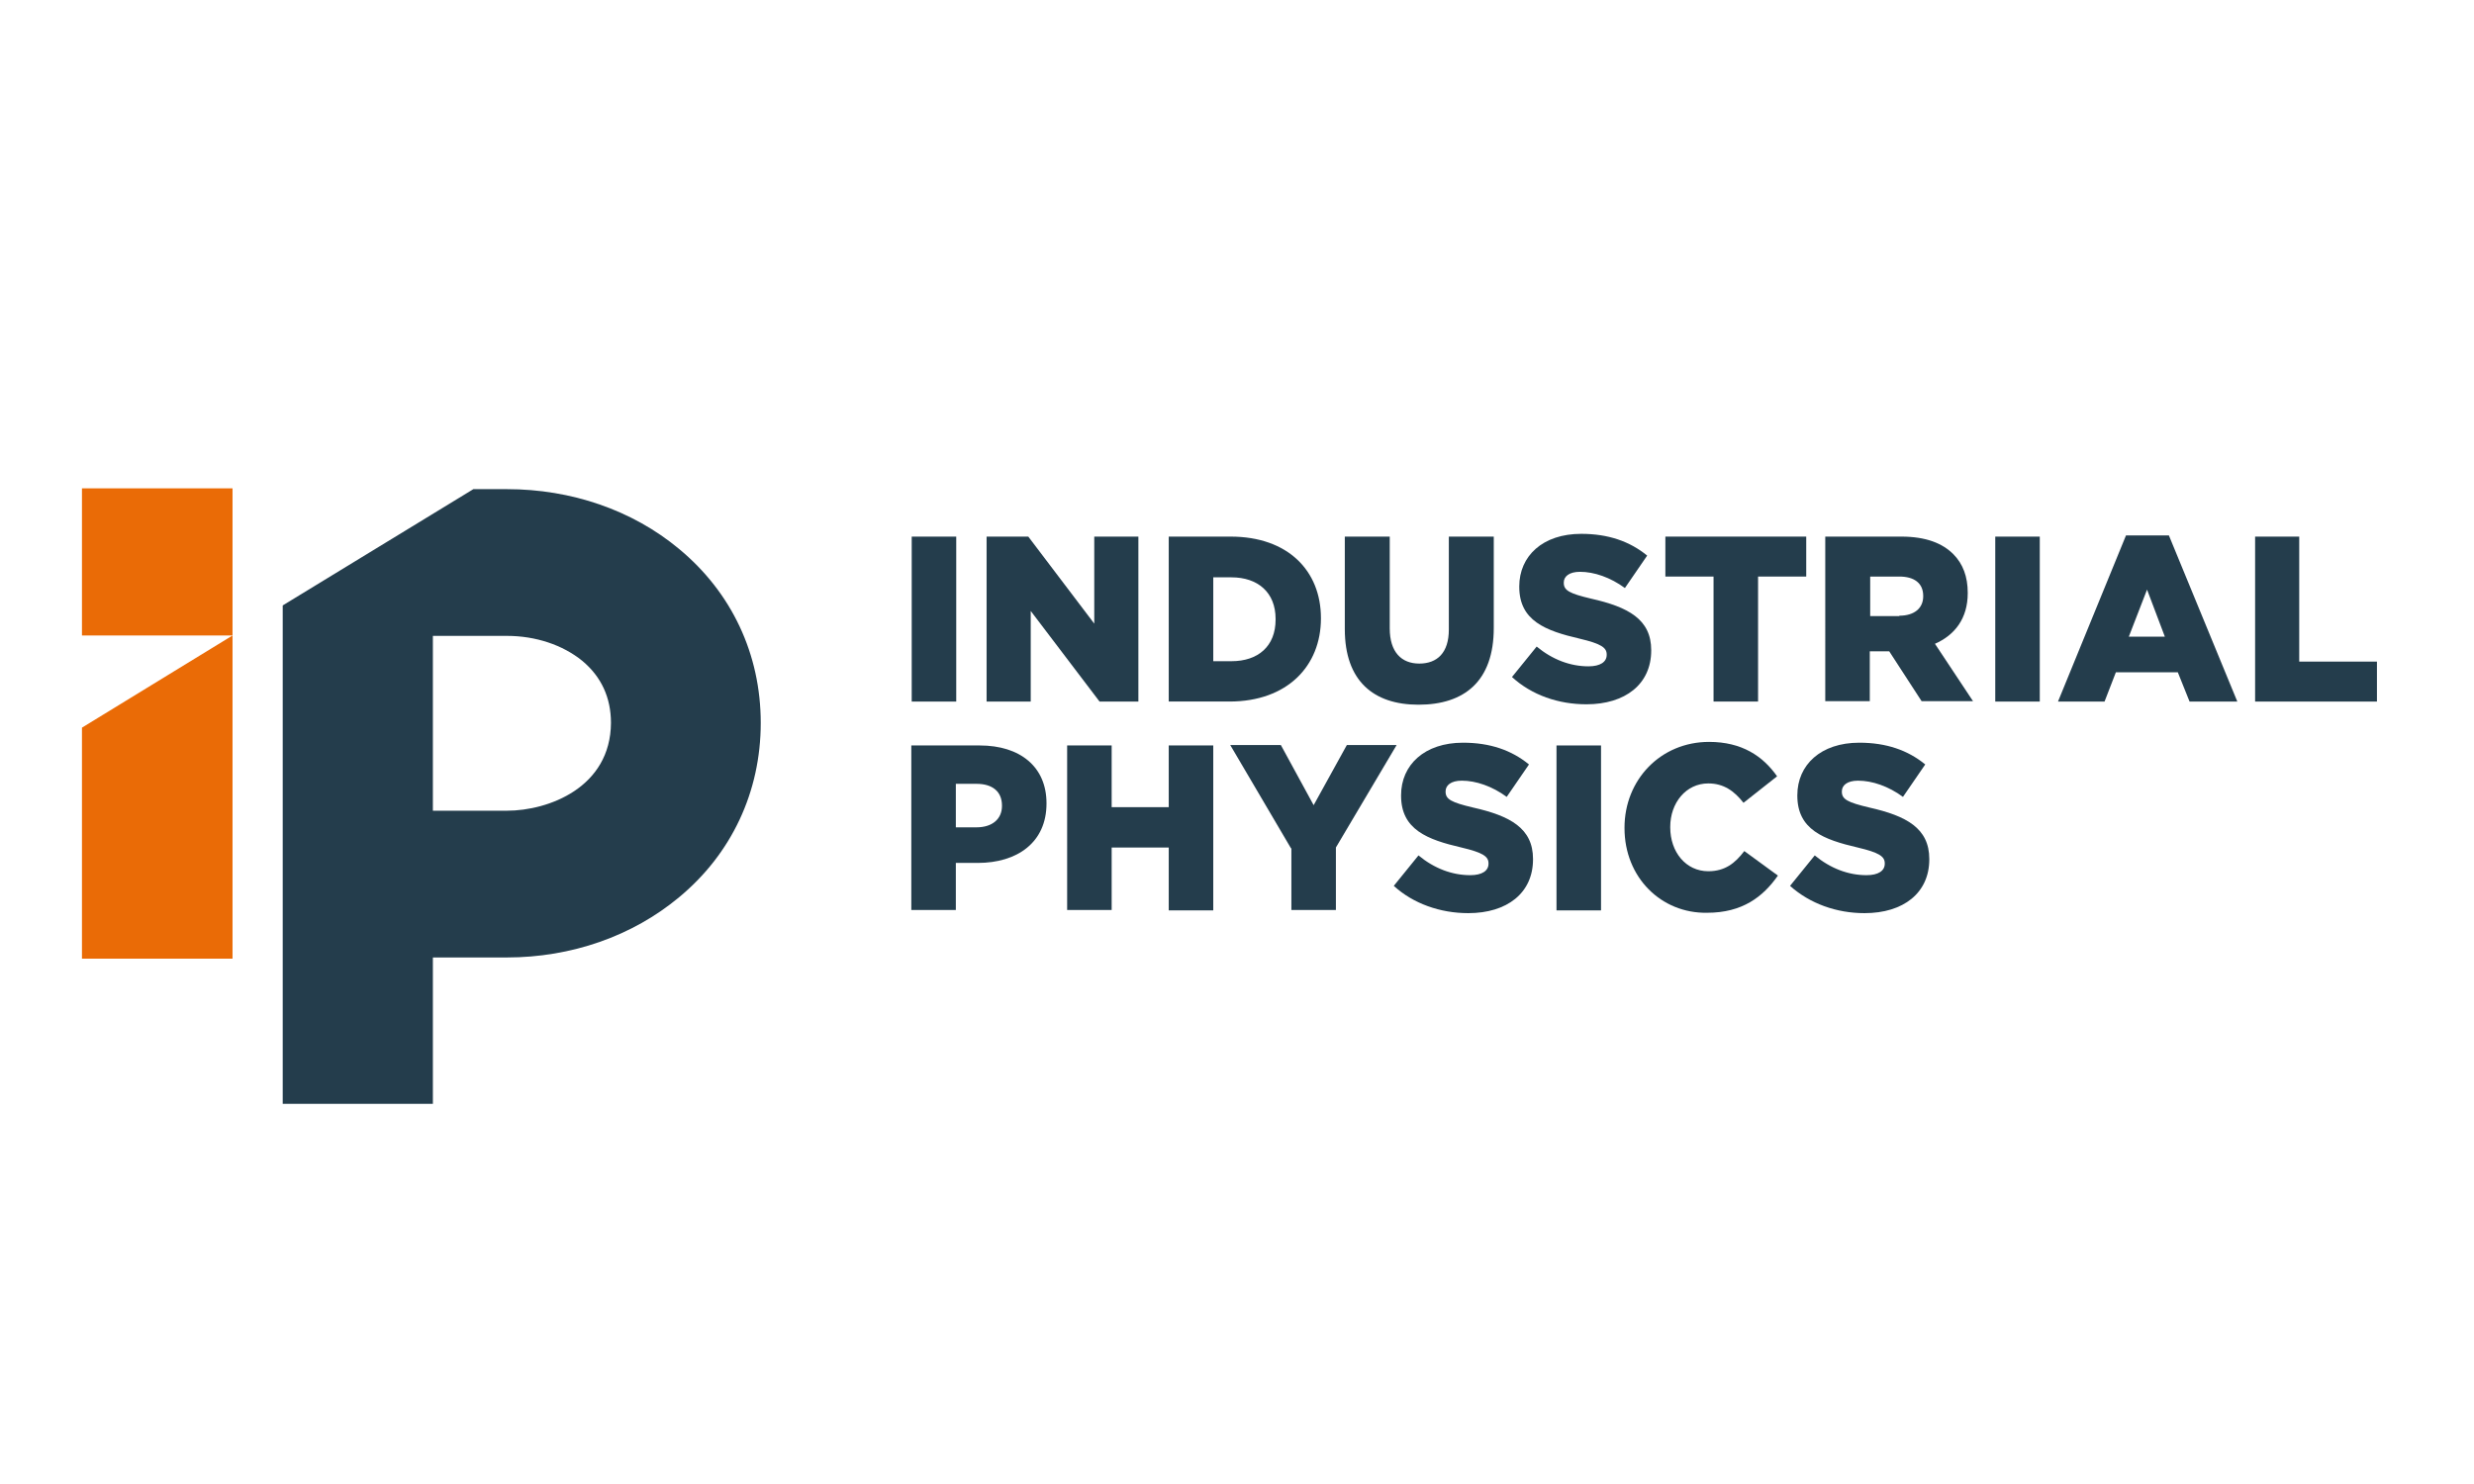
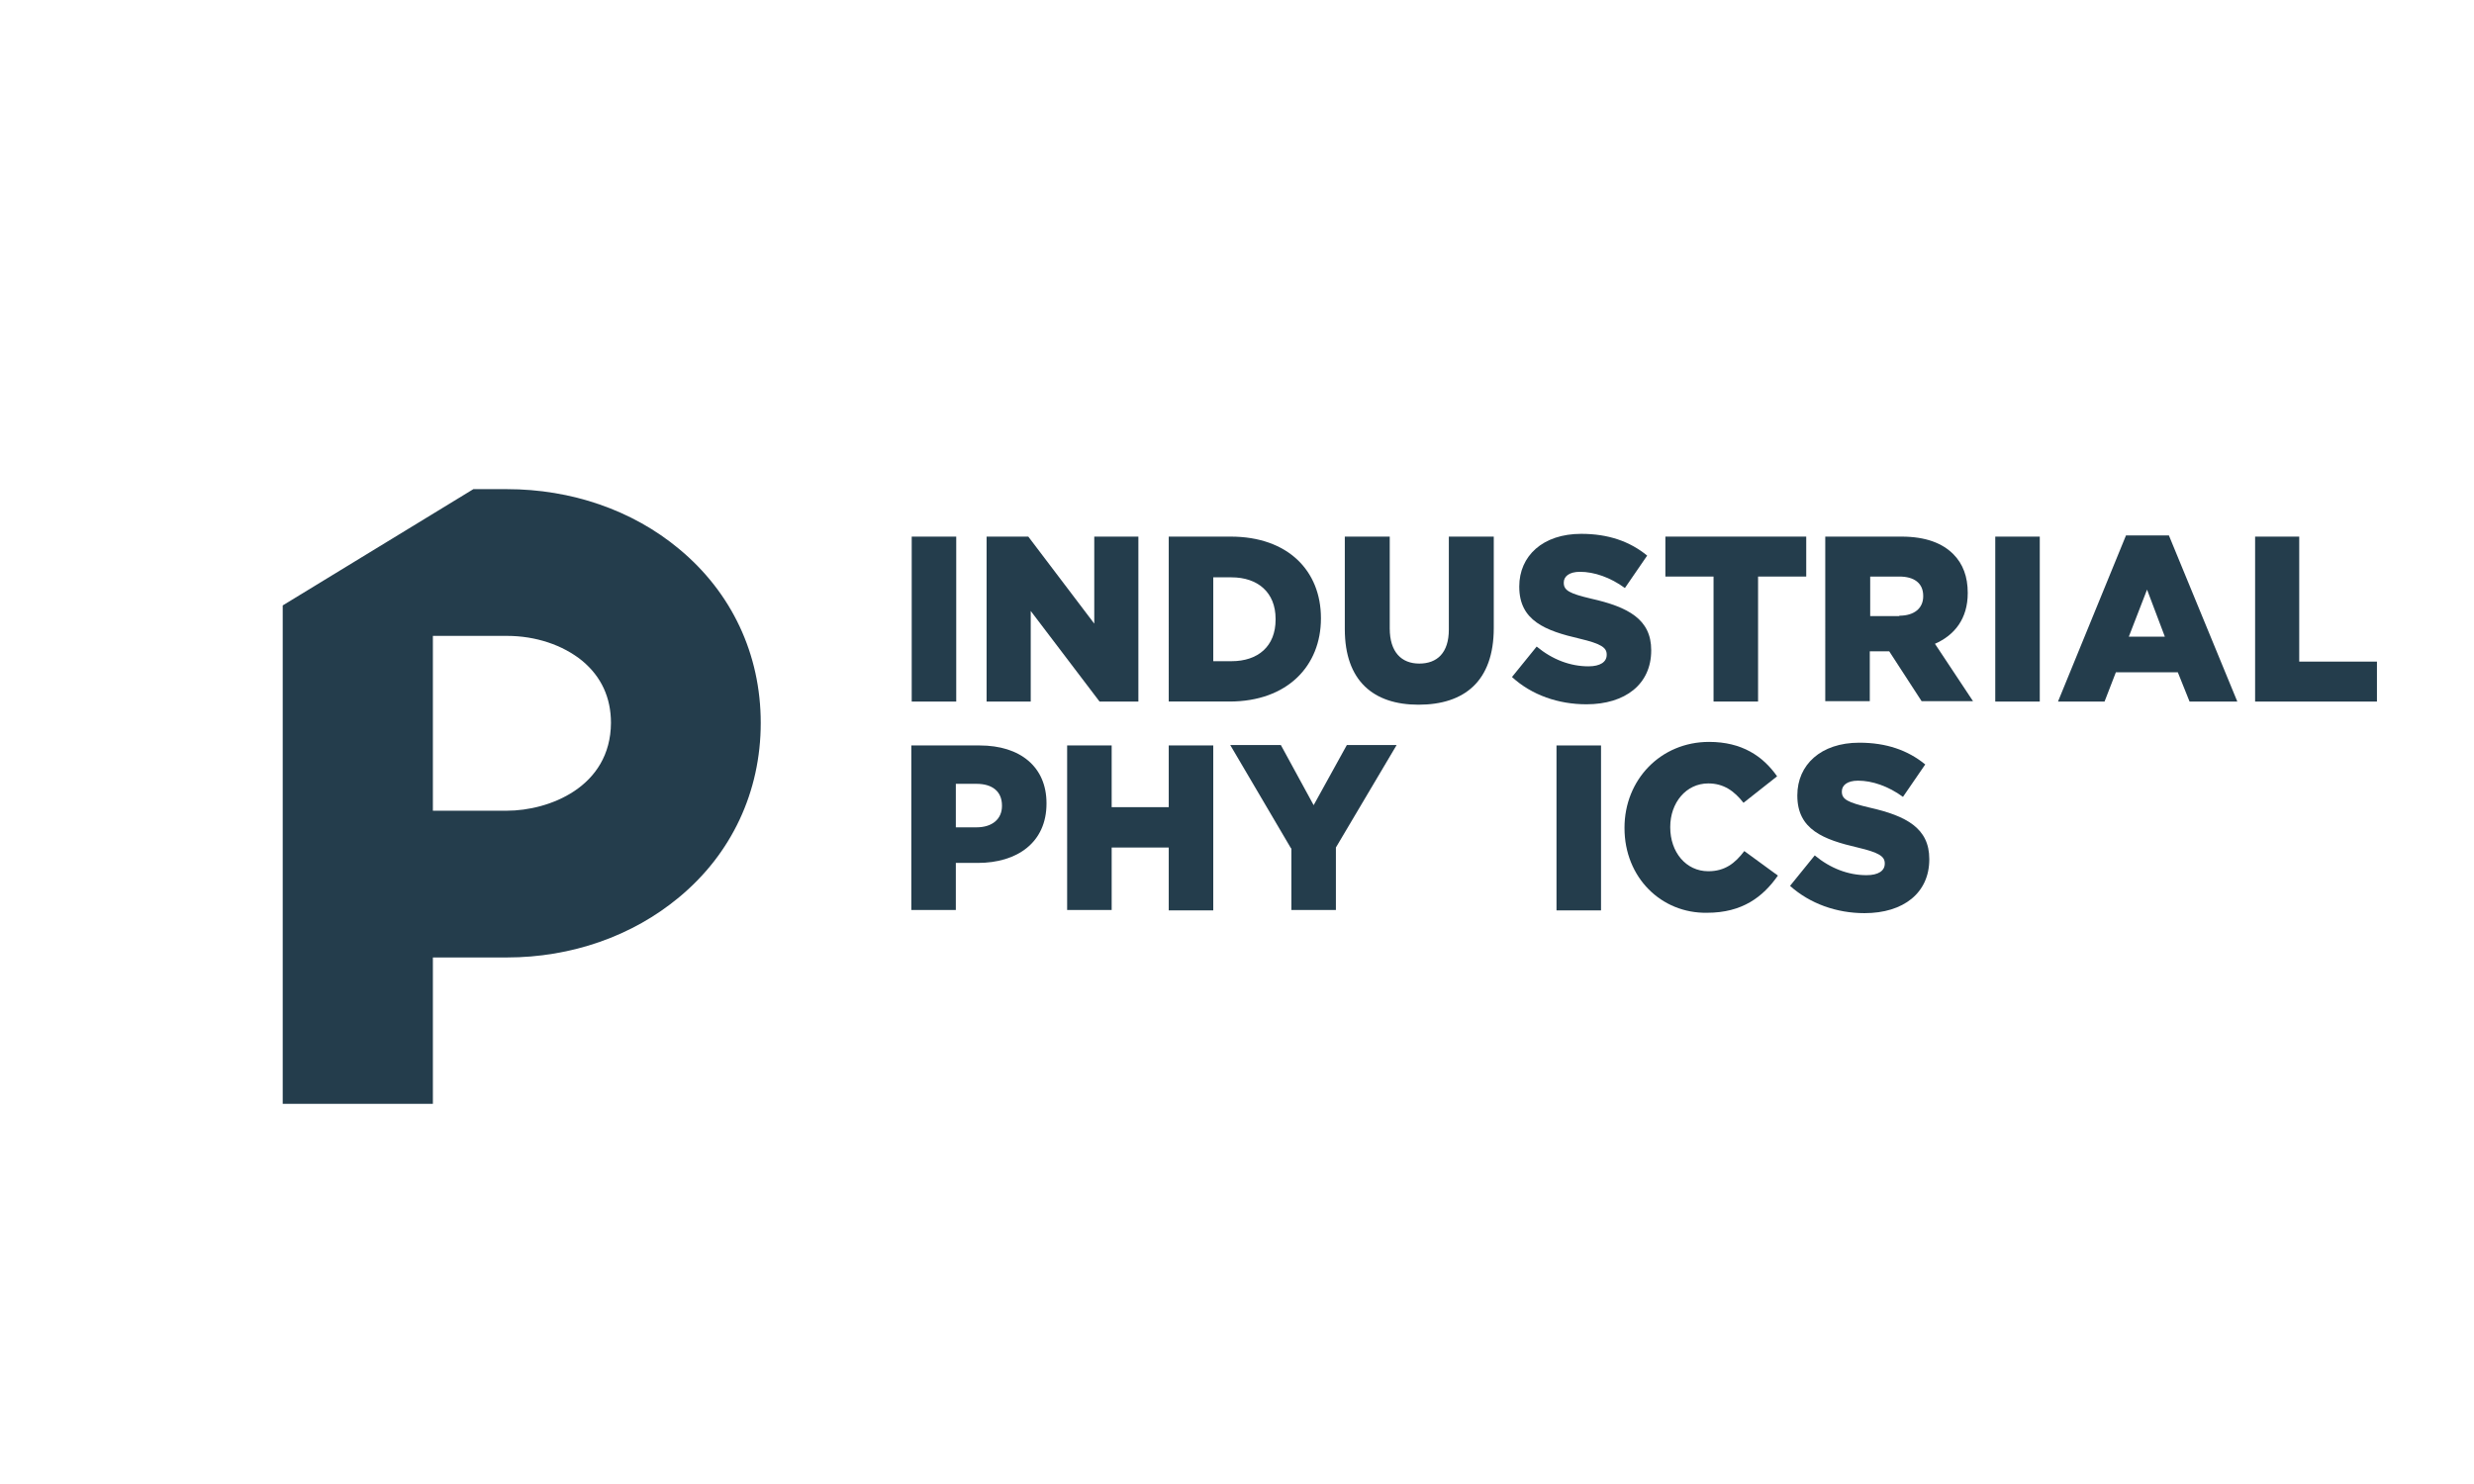
<svg xmlns="http://www.w3.org/2000/svg" xmlns:ns1="http://sodipodi.sourceforge.net/DTD/sodipodi-0.dtd" xmlns:ns2="http://www.inkscape.org/namespaces/inkscape" width="700" height="420" viewBox="0 0 700 420" fill="none" version="1.1" id="svg20" ns1:docname="logo-INDUSTRIALPHYSICS.svg" ns2:version="1.4 (86a8ad7, 2024-10-11)">
  <ns1:namedview id="namedview20" pagecolor="#ffffff" bordercolor="#000000" borderopacity="0.25" ns2:showpageshadow="2" ns2:pageopacity="0.0" ns2:pagecheckerboard="0" ns2:deskcolor="#d1d1d1" ns2:zoom="1.0780488" ns2:cx="527.34163" ns2:cy="102.5" ns2:window-width="1920" ns2:window-height="974" ns2:window-x="-11" ns2:window-y="-11" ns2:window-maximized="1" ns2:current-layer="svg20" />
  <g clip-path="url(#clip0)" id="g20" transform="matrix(3.167,0,0,3.167,23.19,138.213)">
    <path d="m 74.131,4.312 h 3.978 V 19.052 h -3.978 z" fill="#243d4c" id="path1" />
    <path d="m 80.858,4.312 h 3.688 l 5.894,7.776 V 4.312 h 3.942 V 19.052 h -3.471 l -6.147,-8.095 v 8.095 H 80.821 V 4.312 Z" fill="#243d4c" id="path2" />
    <path d="m 97.094,4.312 h 5.532 c 5.099,0 8.065,3.04 8.065,7.281 v 0.035 c 0,4.242 -3.002,7.423 -8.173,7.423 h -5.424 z m 5.605,11.134 c 2.386,0 3.941,-1.343 3.941,-3.712 v -0.071 c 0,-2.368 -1.591,-3.711 -3.941,-3.711 h -1.627 v 7.494 z" fill="#243d4c" id="path3" />
    <path d="M 112.824,12.584 V 4.312 h 4.014 v 8.201 c 0,2.121 1.049,3.146 2.64,3.146 1.591,0 2.64,-0.954 2.64,-3.04 V 4.312 h 4.014 v 8.165 c 0,4.772 -2.64,6.857 -6.726,6.857 -4.014,0 -6.582,-2.121 -6.582,-6.751 z" fill="#243d4c" id="path4" />
    <path d="m 127.759,16.86 2.206,-2.722 c 1.41,1.167 3.001,1.767 4.628,1.767 1.049,0 1.628,-0.389 1.628,-1.025 v -0.035 c 0,-0.601 -0.47,-0.954 -2.423,-1.414 -3.038,-0.707 -5.388,-1.591 -5.388,-4.63 V 8.766 c 0,-2.722 2.097,-4.701 5.532,-4.701 2.423,0 4.34,0.672 5.895,1.944 l -1.989,2.898 c -1.302,-0.954 -2.748,-1.449 -4.014,-1.449 -0.976,0 -1.447,0.424 -1.447,0.954 v 0.035 c 0,0.672 0.507,0.954 2.459,1.414 3.291,0.742 5.352,1.838 5.352,4.595 v 0.035 c 0,3.005 -2.314,4.807 -5.785,4.807 -2.496,0 -4.882,-0.813 -6.654,-2.439 z" fill="#243d4c" id="path5" />
    <path d="m 145.767,7.882 h -4.303 V 4.312 h 12.584 V 7.882 h -4.303 v 11.17 h -3.978 z" fill="#243d4c" id="path6" />
    <path d="m 155.784,4.312 h 6.762 c 2.206,0 3.689,0.601 4.665,1.591 0.832,0.848 1.266,1.979 1.266,3.429 v 0.035 c 0,2.262 -1.157,3.747 -2.929,4.524 l 3.399,5.125 h -4.593 l -2.892,-4.454 h -0.037 -1.699 v 4.454 h -3.978 V 4.312 Z m 6.582,7.069 c 1.338,0 2.133,-0.672 2.133,-1.732 V 9.614 c 0,-1.166 -0.832,-1.732 -2.133,-1.732 h -2.604 v 3.535 h 2.604 z" fill="#243d4c" id="path7" />
    <path d="m 170.936,4.312 h 3.977 V 19.052 h -3.977 z" fill="#243d4c" id="path8" />
    <path d="m 182.616,4.206 h 3.833 l 6.112,14.846 h -4.267 l -1.049,-2.616 h -5.533 l -1.012,2.616 h -4.159 z m 3.472,9.049 -1.591,-4.206 -1.628,4.206 z" fill="#243d4c" id="path9" />
    <path d="m 194.115,4.312 h 3.978 V 15.482 h 6.943 v 3.57 H 194.151 V 4.312 Z" fill="#243d4c" id="path10" />
    <path d="m 74.059,22.976 h 6.147 c 3.616,0 5.967,1.909 5.967,5.161 v 0.035 c 0,3.464 -2.604,5.302 -6.147,5.302 H 78.073 V 37.68 H 74.095 V 22.976 Z m 5.858,7.317 c 1.41,0 2.278,-0.742 2.278,-1.909 v -0.035 c 0,-1.272 -0.868,-1.944 -2.278,-1.944 H 78.073 v 3.888 z" fill="#243d4c" id="path11" />
    <path d="m 88.017,22.976 h 3.978 v 5.514 h 5.099 v -5.514 h 3.977 V 37.715 H 97.094 V 32.095 H 91.995 V 37.68 h -3.978 z" fill="#243d4c" id="path12" />
    <path d="m 108.015,32.166 -5.425,-9.226 h 4.521 l 2.929,5.373 2.965,-5.373 h 4.448 l -5.425,9.155 v 5.585 h -3.977 v -5.514 z" fill="#243d4c" id="path13" />
-     <path d="m 117.2,35.524 2.206,-2.722 c 1.41,1.166 3.001,1.767 4.628,1.767 1.049,0 1.628,-0.389 1.628,-1.025 V 33.509 c 0,-0.601 -0.471,-0.954 -2.423,-1.414 -3.038,-0.707 -5.388,-1.591 -5.388,-4.63 v -0.035 c 0,-2.722 2.097,-4.701 5.532,-4.701 2.423,0 4.34,0.672 5.895,1.944 l -1.989,2.898 c -1.302,-0.954 -2.749,-1.449 -4.014,-1.449 -0.977,0 -1.447,0.424 -1.447,0.954 v 0.035 c 0,0.672 0.507,0.954 2.459,1.414 3.291,0.742 5.352,1.838 5.352,4.595 v 0.035 c 0,3.005 -2.314,4.807 -5.786,4.807 -2.495,0 -4.918,-0.848 -6.653,-2.439 z" fill="#243d4c" id="path14" />
    <path d="m 131.737,22.976 h 3.978 v 14.74 h -3.978 z" fill="#243d4c" id="path15" />
    <path d="m 137.812,30.363 v -0.035 c 0,-4.277 3.218,-7.67 7.558,-7.67 2.929,0 4.809,1.272 6.075,3.075 l -3.001,2.368 c -0.832,-1.06 -1.772,-1.732 -3.147,-1.732 -1.988,0 -3.399,1.732 -3.399,3.888 v 0.035 c 0,2.227 1.411,3.924 3.399,3.924 1.483,0 2.387,-0.707 3.219,-1.803 l 3.001,2.192 c -1.338,1.909 -3.182,3.323 -6.328,3.323 -4.086,0.071 -7.377,-3.146 -7.377,-7.564 z" fill="#243d4c" id="path16" />
    <path d="m 152.602,35.524 2.206,-2.722 c 1.41,1.166 3.001,1.767 4.629,1.767 1.048,0 1.627,-0.389 1.627,-1.025 V 33.509 c 0,-0.601 -0.47,-0.954 -2.423,-1.414 -3.038,-0.707 -5.388,-1.591 -5.388,-4.63 v -0.035 c 0,-2.722 2.097,-4.701 5.533,-4.701 2.423,0 4.339,0.672 5.894,1.944 l -1.989,2.898 c -1.302,-0.954 -2.748,-1.449 -4.014,-1.449 -0.976,0 -1.446,0.424 -1.446,0.954 v 0.035 c 0,0.672 0.506,0.954 2.459,1.414 3.29,0.742 5.352,1.838 5.352,4.595 v 0.035 c 0,3.005 -2.315,4.807 -5.786,4.807 -2.495,0 -4.882,-0.848 -6.654,-2.439 z" fill="#243d4c" id="path17" />
-     <path d="M 0,42.028 H 13.452 V 13.149 L 0,21.385 Z" fill="#ea6b06" id="path18" />
-     <path d="M 0,0 V 13.149 H 13.452 V 0 Z" fill="#ea6b06" id="path19" />
    <path d="M 53.338,5.408 C 49.18,1.944 43.719,0.071 37.969,0.071 H 34.968 L 17.936,10.463 V 13.184 41.922 55 H 31.352 V 41.922 h 6.617 c 5.75,0 11.21,-1.909 15.369,-5.373 4.701,-3.888 7.305,-9.438 7.305,-15.588 0,-6.15 -2.604,-11.665 -7.305,-15.553 z M 37.969,28.808 H 31.352 V 13.184 h 6.617 c 2.567,0 4.99,0.813 6.726,2.227 1.7,1.414 2.567,3.287 2.567,5.55 -0.036,5.762 -5.569,7.847 -9.294,7.847 z" fill="#243d4c" id="path20" />
  </g>
  <defs id="defs20">
    <clipPath id="clip0">
      <rect width="205" height="55" fill="#ffffff" id="rect20" x="0" y="0" />
    </clipPath>
  </defs>
</svg>